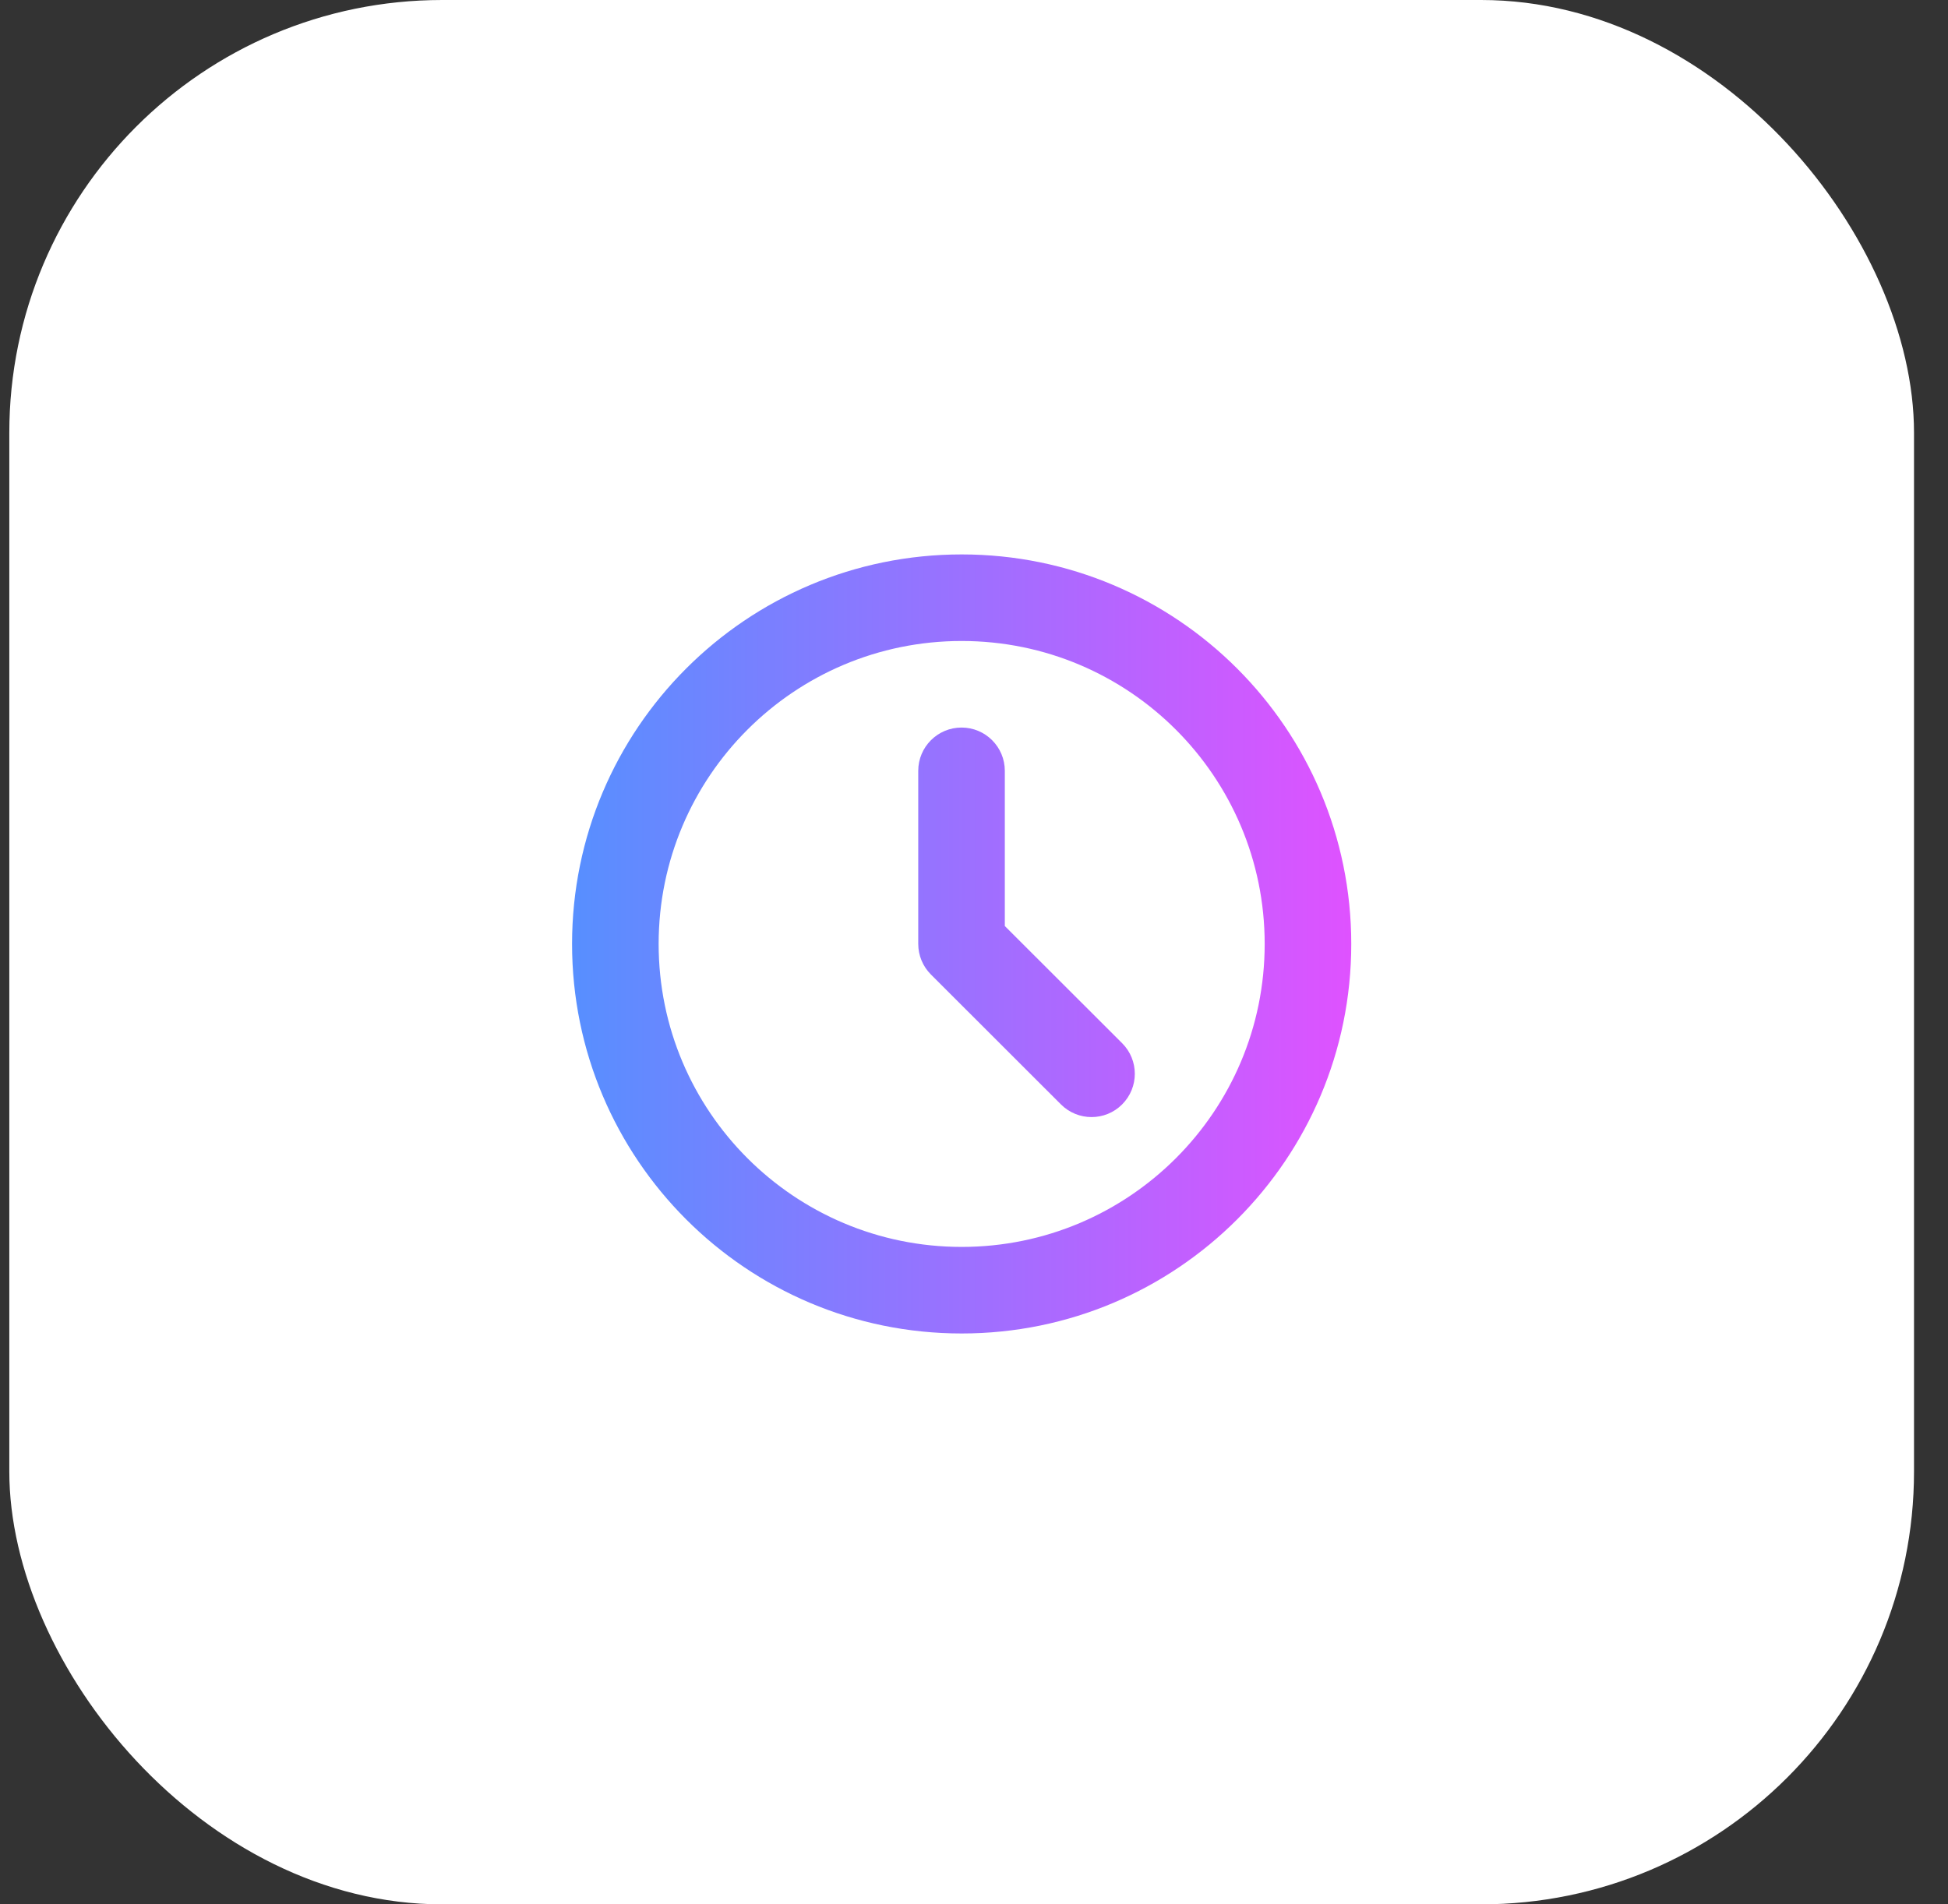
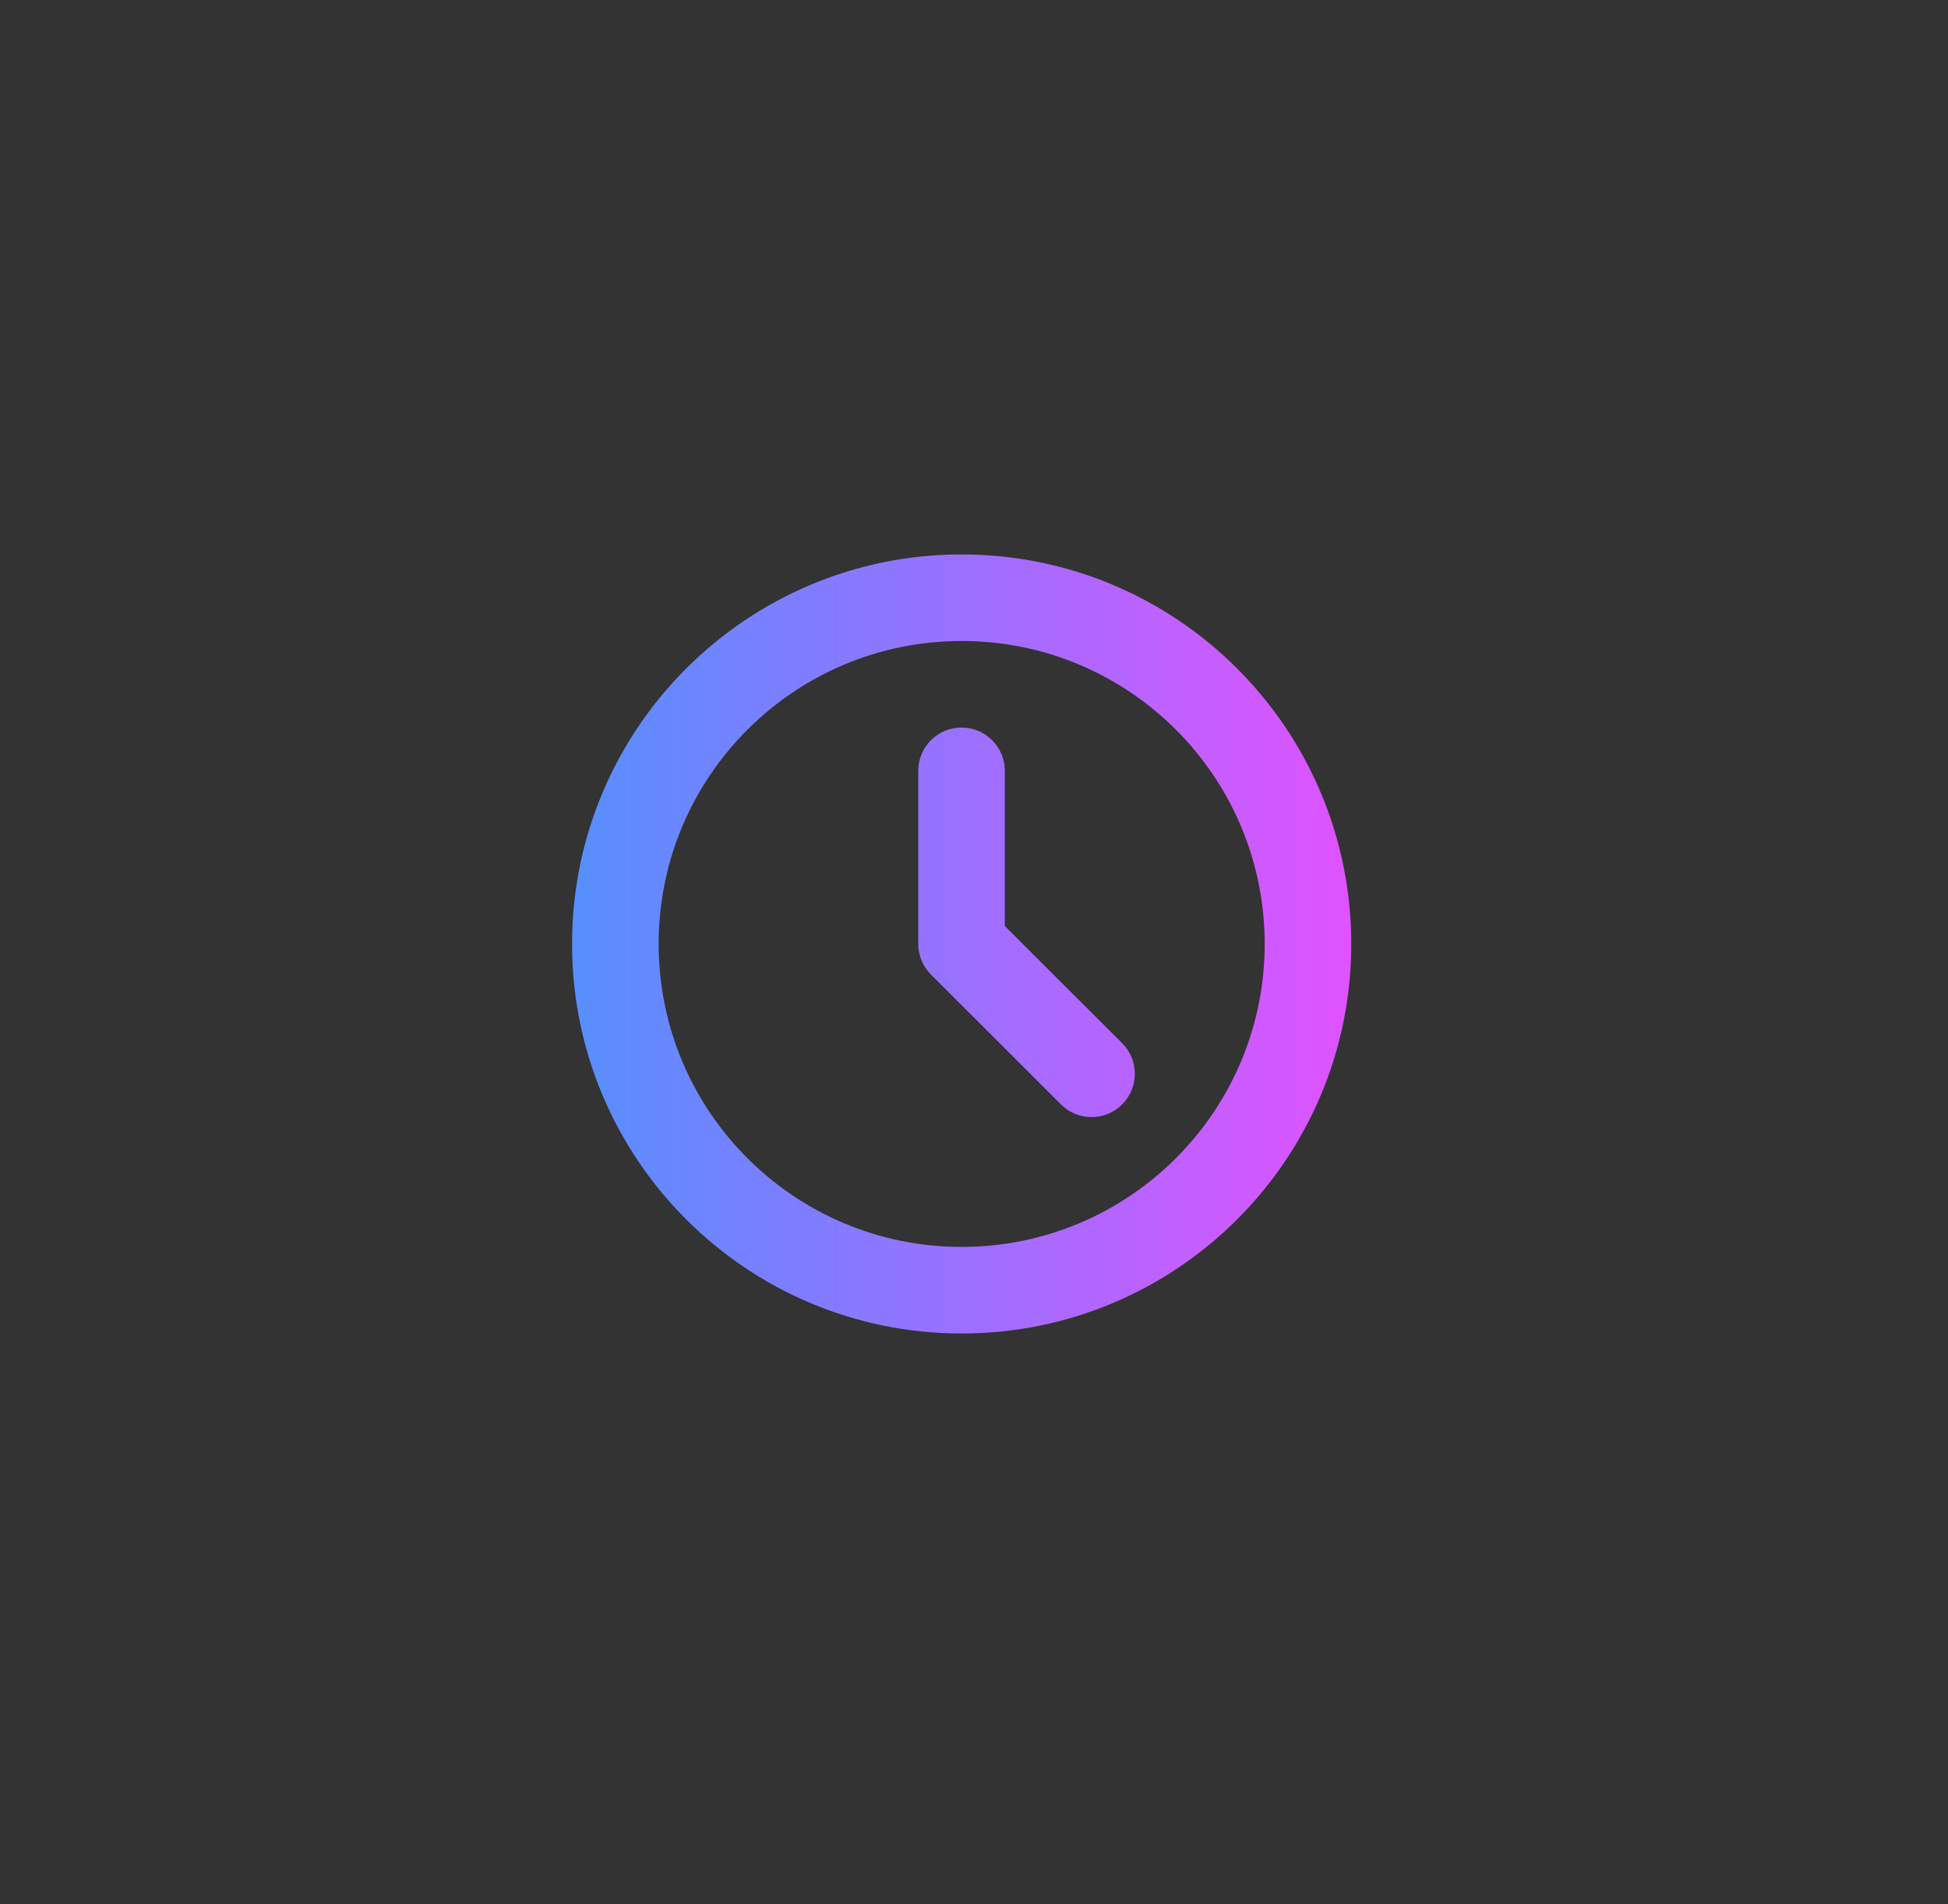
<svg xmlns="http://www.w3.org/2000/svg" width="45" height="44" viewBox="0 0 45 44" fill="none">
  <rect x="0" y="0" width="45" height="44" fill="#333333" stroke="none" />
-   <rect x="0.215" width="44" height="44" rx="10" fill="white" />
  <path d="M23.212 17.81C23.212 17.258 22.765 16.81 22.212 16.81C21.66 16.81 21.212 17.258 21.212 17.81V21.81C21.212 22.075 21.318 22.33 21.506 22.517L24.508 25.517C24.899 25.908 25.532 25.908 25.922 25.517C26.313 25.126 26.312 24.493 25.922 24.103L23.212 21.396V17.81Z" fill="url(#paint0_linear_51580_8070)" />
  <path fill-rule="evenodd" clip-rule="evenodd" d="M22.215 12.81C17.244 12.81 13.215 16.84 13.215 21.81C13.215 26.781 17.244 30.81 22.215 30.81C27.185 30.81 31.215 26.781 31.215 21.81C31.215 16.84 27.185 12.81 22.215 12.81ZM15.215 21.81C15.215 17.944 18.349 14.81 22.215 14.81C26.081 14.81 29.215 17.944 29.215 21.81C29.215 25.676 26.081 28.81 22.215 28.81C18.349 28.81 15.215 25.676 15.215 21.81Z" fill="url(#paint1_linear_51580_8070)" />
  <defs>
    <linearGradient id="paint0_linear_51580_8070" x1="13.215" y1="21.81" x2="31.215" y2="21.81" gradientUnits="userSpaceOnUse">
      <stop stop-color="#578FFF" />
      <stop offset="1" stop-color="#DF52FF" />
    </linearGradient>
    <linearGradient id="paint1_linear_51580_8070" x1="13.215" y1="21.81" x2="31.215" y2="21.81" gradientUnits="userSpaceOnUse">
      <stop stop-color="#578FFF" />
      <stop offset="1" stop-color="#DF52FF" />
    </linearGradient>
  </defs>
</svg>